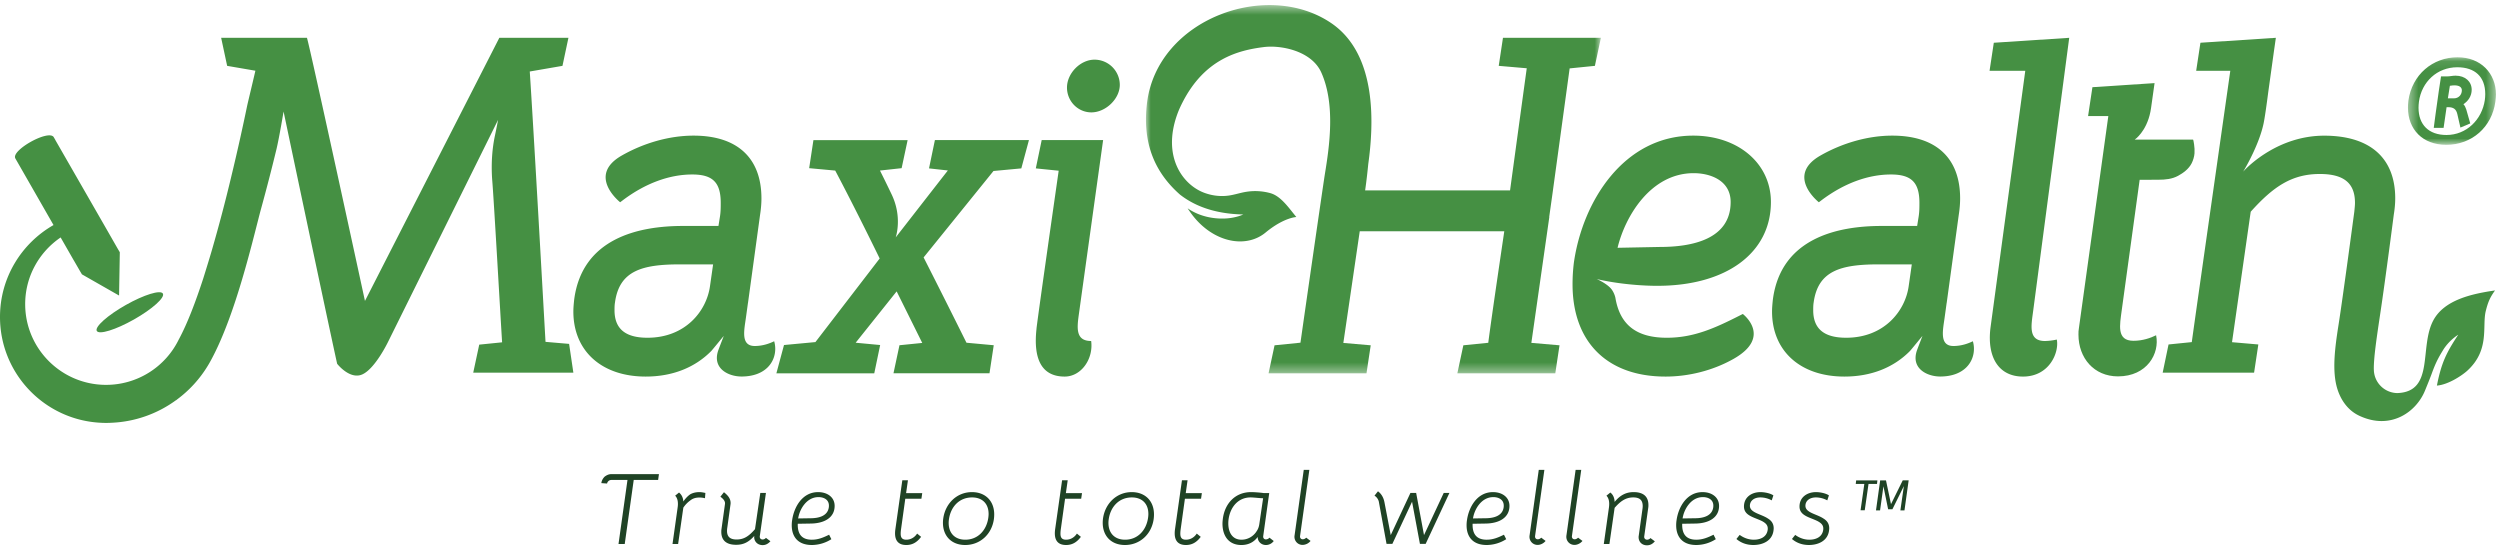
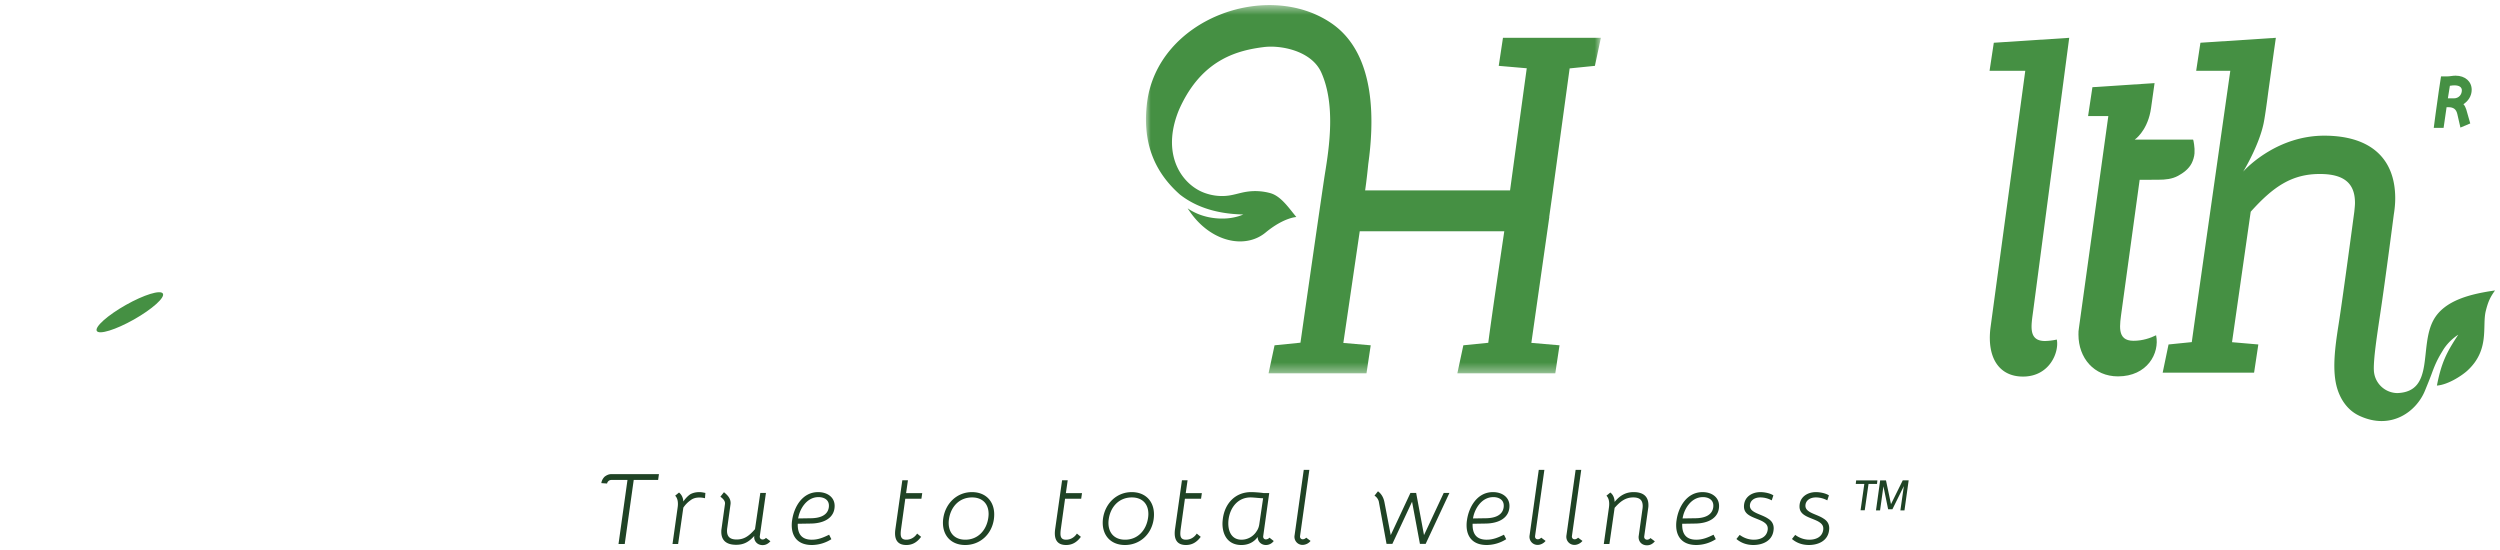
<svg xmlns="http://www.w3.org/2000/svg" xmlns:xlink="http://www.w3.org/1999/xlink" width="259" height="57" viewBox="0 0 259 57">
  <title>header.logo</title>
  <defs>
    <path id="a" d="M47.132.492H.002v38.15h47.13V.491z" />
-     <path id="c" d="M9.53 9.164V.094H.414v9.07H9.53z" />
  </defs>
  <g fill="none" fill-rule="evenodd">
    <path d="M-20-12h300v80H-20z" />
-     <path d="M73.555 29.643c-.355 2.573-2.537 5.347-6.479 5.347-2.297 0-3.412-.931-3.412-2.851 0-.225 0-.532.047-.795.446-3.308 2.815-3.956 6.755-3.956h3.412l-.323 2.255zm4.643 6.203c-1.538 0-1.071-1.755-.905-3.05l.192-1.384a.06.06 0 0 1 .006-.02l1.25-9.121c.096-.615.144-1.191.144-1.714 0-4.194-2.498-6.506-7.03-6.506-2.511 0-5.158.762-7.436 2.06-3.665 2.088-.172 4.843-.172 4.843l.272-.205c2.321-1.748 4.809-2.672 7.2-2.672 2.12 0 2.948.826 2.948 2.943 0 .466 0 .95-.09 1.481l-.146.908h-3.688c-4.653 0-10.384 1.307-11.247 7.542l-.016.124c-.042.416-.08.81-.08 1.2 0 4.094 2.939 6.738 7.49 6.738 2.744 0 5.077-.91 6.79-2.641.123-.126 1.2-1.454 1.3-1.567-.022.074-.297.763-.546 1.432-.715 1.926 1.024 2.77 2.381 2.77 2.495 0 3.542-1.516 3.499-2.953a2.74 2.74 0 0 0-.11-.701c-.489.24-1.187.49-2.006.493zM113.392 6.181c-1.466 0-2.852 1.406-2.852 2.891 0 1.418 1.134 2.57 2.526 2.57 1.487 0 2.945-1.41 2.945-2.848a2.62 2.62 0 0 0-2.62-2.613M56.515 35.416c-.252-4.457-1.197-21.41-1.631-28.008l3.388-.585.617-2.905H51.73L37.81 31.177S32.134 4.967 31.8 3.917h-8.889l.622 2.906 2.926.503c-.28 1.223-.743 3.124-.857 3.646-.389 1.884-.958 4.502-1.652 7.366a165.579 165.579 0 0 1-1.993 7.557c-.267.928-.877 2.88-.903 2.961-.81 2.483-1.658 4.691-2.506 6.264-.004.004-.004.008-.008.012a8.377 8.377 0 0 1-7.55 4.74c-4.626 0-8.381-3.748-8.381-8.366 0-2.874 1.46-5.401 3.673-6.907l1.35 2.356h.003l.69 1.194.005.005.142.24.01.025 3.854 2.199.077-4.484-.011-.02-.154-.261-.005-.005-1.307-2.284-5.2-9.053v-.01l-.182-.313c-.57-.775-4.407 1.38-3.968 2.213.005.01.005.015.005.015l.19.328s2.082 3.632 3.764 6.571C2.236 25.205 0 28.756 0 32.84c0 5.87 4.615 10.666 10.427 10.958.187.012.374.016.564.016.192 0 .378-.004.566-.016a12.18 12.18 0 0 0 6.671-2.333v.012c.046-.033.093-.07.139-.11a12.23 12.23 0 0 0 3.158-3.471c.08-.13.158-.26.232-.398.04-.069.138-.251.149-.272 1.267-2.353 2.35-5.48 3.202-8.37.699-2.359 1.247-4.554 1.628-6.04.117-.466.22-.859.305-1.168a207.382 207.382 0 0 0 1.607-6.215c.295-1.248.73-3.88.73-3.88s4.261 20.257 5.549 26.132c.08.108 1.36 1.676 2.622 1.097 1.335-.611 2.659-3.375 2.659-3.375L51.6 12.42s-.134.733-.332 1.665c-.246 1.154-.408 2.698-.278 4.542.15 1.632.874 14.428 1.028 16.838l-2.37.24-.622 2.904h10.374l-.441-2.982-2.445-.21zM96.245 17.445l1.954.215-.58.741c-1.93 2.477-4.667 5.996-4.824 6.195.044-.139.69-2.128-.419-4.45-.48-1.007-.897-1.851-1.212-2.477l2.245-.246.62-2.903H84.27l-.44 2.903 2.698.248c2.192 4.142 4.606 9.108 4.606 9.108l-6.657 8.661-3.255.304-.79 2.933h10.141l.611-2.933-2.538-.238 4.247-5.319 2.651 5.341-2.36.238-.62 2.904h9.947l.44-2.904-2.825-.26a1046.568 1046.568 0 0 0-4.44-8.837l7.239-8.954 2.884-.27.79-2.933h-9.743l-.61 2.933zM114.284 14.512h-6.365l-.61 2.933 2.37.24c-.712 4.983-2.043 14.294-2.29 16.285-.005.04-.005.078-.009.117-.33 3.017.467 4.926 2.92 4.926 1.722 0 2.994-1.835 2.744-3.686-1.55.003-1.478-1.232-1.305-2.546.534-3.857 2.542-18.265 2.545-18.269M175.463 17.94c1.767 0 3.832.78 3.832 2.987 0 3.852-3.975 4.657-7.317 4.657l-4.398.087c.777-3.238 3.418-7.731 7.883-7.731m-3.756 11.67c7.142 0 11.76-3.407 11.76-8.683 0-3.983-3.386-6.876-8.049-6.876-7.201 0-11.455 6.808-12.362 13.14-.094.75-.14 1.51-.14 2.26 0 5.99 3.598 9.562 9.626 9.562 2.341 0 4.832-.592 6.997-1.8 4.137-2.305 1.017-4.686 1.017-4.686l-.263.133c-2.596 1.32-4.805 2.33-7.612 2.33-3.134 0-4.854-1.326-5.326-4.141a2.385 2.385 0 0 0-.332-.783c-.364-.582-1.457-1.101-1.61-1.158 3.217.747 6.294.702 6.294.702M197.74 29.643c-.356 2.573-2.537 5.347-6.479 5.347-2.297 0-3.412-.931-3.412-2.851 0-.225 0-.532.045-.795.449-3.308 2.817-3.956 6.757-3.956h3.411l-.322 2.255zm4.642 6.203c-1.538 0-1.07-1.755-.904-3.05l.191-1.384a.06.06 0 0 1 .007-.02l1.25-9.121c.096-.615.143-1.191.143-1.714 0-4.194-2.497-6.506-7.029-6.506-2.512 0-5.158.762-7.437 2.06-3.665 2.088-.171 4.843-.171 4.843l.272-.205c2.32-1.748 4.808-2.672 7.2-2.672 2.12 0 2.948.826 2.948 2.943 0 .466 0 .95-.09 1.481l-.146.908h-3.688c-4.653 0-10.384 1.307-11.248 7.542l-.016.124c-.042.416-.08.81-.08 1.2 0 4.094 2.94 6.738 7.491 6.738 2.744 0 5.077-.91 6.79-2.641.122-.126 1.2-1.454 1.3-1.567-.023.074-.297.763-.546 1.432-.715 1.926 1.023 2.77 2.38 2.77 2.495 0 3.543-1.516 3.5-2.953a2.74 2.74 0 0 0-.11-.701c-.49.24-1.188.49-2.007.493z" fill="#459043" />
    <g transform="translate(118.72 .036)">
      <mask id="b" fill="#fff">
        <use xlink:href="#a" />
      </mask>
      <path d="M43.895 7.05l2.617-.264.62-2.904H36.987l-.438 2.904 2.902.25c-.682 4.956-1.73 12.656-1.73 12.656H22.707s.161-1.058.324-2.723c.567-4.084.954-11.292-3.775-14.569-6.67-4.61-18.12-.487-19.154 8.294-.427 3.63.475 6.834 3.425 9.432.01.004.012.007.016.012 1.4 1.085 3.446 1.985 6.54 2.046 0 0-.675.328-1.689.405-1.157.09-2.743-.118-4.076-1.045.322.506.67.951 1.024 1.328 2.178 2.31 5.174 2.735 7.054 1.18 1.885-1.557 3.186-1.605 3.186-1.605-.734-.872-1.562-2.139-2.657-2.463a5.898 5.898 0 0 0-2.495-.154c-.637.093-1.261.32-1.902.401-.845.11-1.696 0-2.492-.296-2.197-.818-4.384-3.71-2.793-8.128.154-.433.354-.863.567-1.276 2.295-4.453 5.72-5.352 8.387-5.689 1.815-.23 4.965.398 5.968 2.63 1.482 3.298.84 7.674.377 10.498-.2 1.25-1.883 12.915-2.534 17.496l-2.684.271-.62 2.904H22.847l.44-2.904-2.837-.245c.47-3.173 1.699-11.567 1.699-11.567h14.974c-.38 2.593-1.284 8.666-1.659 11.552l-2.582.26-.62 2.904h10.145l.439-2.904-2.918-.251 1.864-13.055-.014.008.337-2.395 1.78-12.993z" fill="#459043" mask="url(#b)" />
    </g>
    <path d="M252.101 33.175c-1.494 2.762.15 7.378-3.706 7.547-.052.005-.1-.004-.15-.004a2.463 2.463 0 0 1-2.314-2.446h-.004c-.012-1.188.252-3.007.682-5.878.524-3.47 1.39-10.175 1.39-10.175.093-.562.146-1.137.146-1.669 0-4.188-2.61-6.49-7.346-6.494-4.745-.005-7.909 3.163-8.411 3.727.315-.499 1.674-2.889 2.117-4.98.128-.617.302-1.837.47-3.137.012-.097.38-2.734.61-4.394l.194-1.354-7.814.51-.44 2.905h3.535c-.436 3.078-3.766 26.399-3.99 28.11l-2.409.244-.607 2.92h9.47l.44-2.92-2.726-.235 1.936-13.516c2.33-2.594 4.248-3.91 7.162-3.91 2.485 0 3.64.948 3.64 2.987 0 .27-.036.58-.072.936 0 0-1.188 8.9-1.63 11.692-.362 2.305-.706 4.797-.12 6.664.352 1.12 1.07 2.205 2.26 2.764 3.279 1.543 5.925-.409 6.814-2.598.245-.6.528-1.292.71-1.79.45-1.252.795-1.8 1.136-2.366.634-1.065 1.6-1.637 1.6-1.637-1.23 1.864-1.746 2.9-2.211 5.27 1.258-.1 2.723-1.15 3.144-1.539 2.363-2.156 1.526-4.587 1.917-6.177.242-.99.474-1.464.962-2.141-2.428.35-5.245.981-6.385 3.084M214.371 3.918l-7.813.511-.44 2.904h3.7c-1.179 8.701-3.607 26.644-3.607 26.644-.374 3.082.889 5.036 3.372 5.036 2.765 0 3.764-2.545 3.501-3.835a6.306 6.306 0 0 1-1.22.15c-1.793.003-1.416-1.654-1.221-3.169l3.728-28.241z" fill="#459043" />
    <path d="M221.669 18.63l1.952-.01c.704 0 1.4-.066 2.028-.405.553-.3 1.11-.718 1.402-1.29.155-.306.278-.7.3-1.042.021-.304.003-.611-.042-.913-.006-.04-.074-.51-.11-.51h-6.037s1.207-.807 1.625-2.891l.008-.057c.02-.102.04-.204.054-.313.046-.291.309-2.133.365-2.588l-6.438.422-.45 2.993h2.097l-3.042 21.931c-.052.26-.052.468-.052.707 0 2.427 1.61 4.329 4.094 4.329 3.03 0 4.342-2.39 3.95-4.26-.573.28-1.383.573-2.34.573-1.79.004-1.416-1.656-1.22-3.167l1.856-13.509z" fill="#459043" />
    <g transform="translate(249.05 5.84)">
      <mask id="d" fill="#fff">
        <use xlink:href="#c" />
      </mask>
      <path d="M8.378 4.525c-.296 2.024-1.892 3.62-3.975 3.62-1.847 0-2.896-1.079-2.896-2.822 0-.207.015-.413.044-.635.282-2.04 1.877-3.56 3.975-3.56 1.817 0 2.896.974 2.896 2.777 0 .206-.015.413-.044.62M5.556.093C2.97.093.842 1.896.459 4.584c-.03.251-.045.488-.045.724 0 2.231 1.492 3.856 3.974 3.856 2.645 0 4.727-1.832 5.083-4.476.029-.252.059-.502.059-.74C9.53 1.763 7.963.094 5.556.094" fill="#459043" mask="url(#d)" />
    </g>
    <path d="M254.235 10.188h-.634l.206-1.3c.237-.045.428-.045.473-.045.487 0 .768.178.768.517 0 .458-.34.828-.813.828m1.833-.887c0-.857-.68-1.462-1.67-1.462-.326 0-.562.074-.842.074h-.665l-.221 1.447-.34 2.423-.193 1.463h1.02l.31-2.142h.178c.532 0 .812.207.93.694l.325 1.419 1.02-.429-.414-1.448c-.059-.192-.163-.413-.296-.546.503-.325.858-.857.858-1.493" fill="#459043" />
    <path d="M65.654 49.723l-.932 6.634h-.645l.93-6.634h-1.681a.456.456 0 0 0-.434.371l-.593-.043c.032-.253.149-.476.339-.666.222-.17.444-.265.698-.265h4.93l-.084.603h-2.528zM70.349 51.025c.285.243.422.55.444.93.233-.337.497-.602.74-.761.307-.158.614-.211.921-.211.159 0 .243.01.624.084l-.042.55a2.334 2.334 0 0 0-.55-.074c-.423 0-.709.095-.963.296a2.924 2.924 0 0 0-.73.752l-.54 3.766h-.581L70.2 52.6c.022-.137.032-.274.032-.39 0-.36-.084-.647-.285-.858l.402-.328zM75.002 50.993c.339.275.688.613.688 1.11 0 .054 0 .107-.011.16l-.328 2.38c-.02.127-.032.244-.032.349 0 .624.33.9.994.9.794 0 1.302-.38 1.905-1.07l.55-3.754h.583l-.635 4.474c-.032.233.127.35.285.35a.465.465 0 0 0 .35-.17l.464.35c-.243.274-.507.402-.803.402-.529 0-.878-.371-.878-.836 0-.042.01-.074.01-.117-.603.677-1.153.92-1.883.92-.984 0-1.534-.433-1.534-1.343 0-.074 0-.149.01-.222l.37-2.656c.054-.359-.295-.624-.475-.761l.37-.466zM83.95 53.691c.995 0 1.8-.296 1.915-1.132.011-.064.011-.117.011-.18 0-.603-.508-.878-1.079-.878-1.291 0-1.989 1.354-2.105 2.21l1.258-.02zm2.18 2.168a3.8 3.8 0 0 1-2.021.603c-1.439 0-2.084-.856-2.084-2.041 0-.17.01-.35.042-.54.191-1.343 1.047-2.898 2.688-2.898.973 0 1.714.539 1.714 1.428 0 1.196-1.037 1.83-2.55 1.83l-1.27.021c-.031 1.069.413 1.651 1.46 1.651.677 0 1.227-.244 1.788-.518l.233.464zM95.543 51.088l-.085.582h-1.671l-.444 3.195a3.13 3.13 0 0 0-.032.424c0 .391.137.624.582.624.433 0 .846-.212 1.121-.635l.412.338c-.401.55-.888.847-1.533.847-.836 0-1.165-.477-1.165-1.207 0-.136.012-.285.033-.433l.719-5.067h.582l-.19 1.332h1.67zM98.314 53.776a2.614 2.614 0 0 0-.032.402c0 1.047.635 1.735 1.724 1.735 1.312 0 2.2-.984 2.381-2.264.02-.138.032-.275.032-.402 0-1.059-.646-1.714-1.714-1.714-1.344 0-2.212.995-2.39 2.243m4.685-.487c0 .159-.01.318-.032.487-.222 1.597-1.449 2.686-2.972 2.686-1.439 0-2.307-.95-2.307-2.295 0-.148.01-.307.033-.466.221-1.544 1.406-2.718 2.972-2.718 1.418 0 2.306.94 2.306 2.306M112.096 51.088l-.085.582h-1.671l-.445 3.195a3.13 3.13 0 0 0-.031.424c0 .391.136.624.582.624.432 0 .846-.212 1.121-.635l.412.338c-.401.55-.888.847-1.533.847-.836 0-1.165-.477-1.165-1.207 0-.136.012-.285.032-.433l.72-5.067h.582l-.19 1.332h1.67zM114.867 53.776a2.614 2.614 0 0 0-.032.402c0 1.047.635 1.735 1.724 1.735 1.312 0 2.2-.984 2.38-2.264.021-.138.032-.275.032-.402 0-1.059-.645-1.714-1.713-1.714-1.344 0-2.212.995-2.391 2.243m4.686-.487c0 .159-.01.318-.032.487-.222 1.597-1.45 2.686-2.972 2.686-1.439 0-2.307-.95-2.307-2.295 0-.148.01-.307.032-.466.222-1.544 1.407-2.718 2.973-2.718 1.417 0 2.306.94 2.306 2.306M124.513 51.088l-.084.582h-1.672l-.444 3.195a3.13 3.13 0 0 0-.032.424c0 .391.137.624.582.624.433 0 .846-.212 1.121-.635l.412.338c-.401.55-.888.847-1.533.847-.836 0-1.164-.477-1.164-1.207 0-.136.011-.285.032-.433l.719-5.067h.582l-.19 1.332h1.671zM130.859 51.618c-.328 0-.953-.085-1.301-.085-1.281 0-2.095.995-2.274 2.243a3.22 3.22 0 0 0-.032.454c0 .9.402 1.683 1.364 1.683.688 0 1.27-.381 1.577-.89.127-.179.221-.411.264-.676l.402-2.73zm1.1 4.432c-.232.307-.55.413-.804.413-.507 0-.867-.38-.857-.836-.422.592-1.037.836-1.692.836-1.344 0-1.957-.984-1.957-2.211 0-.17.02-.36.042-.54.221-1.608 1.322-2.73 2.92-2.73.337 0 .91.043 1.28.096h.602l-.623 4.454c-.032.232.115.349.274.349a.483.483 0 0 0 .371-.18l.444.349zM134.687 55.521c-.032.233.117.35.275.35a.502.502 0 0 0 .36-.17l.454.339a1.1 1.1 0 0 1-.824.412.836.836 0 0 1-.847-.846c0-.042 0-.085.011-.127l.953-6.803h.58l-.962 6.845zM142.757 50.898c.36.264.582.656.676 1.154l.647 3.385 2.041-4.37h.593l.814 4.37 2.043-4.37h.591l-2.464 5.279h-.593l-.815-4.369-2.041 4.369h-.603l-.804-4.4c-.064-.234-.233-.477-.445-.593l.36-.455zM153.863 53.691c.994 0 1.8-.296 1.915-1.132.01-.064.01-.117.01-.18 0-.603-.507-.878-1.078-.878-1.291 0-1.989 1.354-2.106 2.21l1.259-.02zm2.18 2.168a3.8 3.8 0 0 1-2.021.603c-1.44 0-2.084-.856-2.084-2.041 0-.17.01-.35.042-.54.19-1.343 1.047-2.898 2.688-2.898.972 0 1.713.539 1.713 1.428 0 1.196-1.036 1.83-2.55 1.83l-1.269.021c-.031 1.069.412 1.651 1.46 1.651.677 0 1.227-.244 1.787-.518l.234.464zM159.035 55.521c-.032.233.116.35.275.35a.504.504 0 0 0 .36-.17l.454.339c-.21.263-.54.412-.825.412a.835.835 0 0 1-.846-.846c0-.042 0-.085.01-.127l.953-6.803h.582l-.963 6.845zM162.853 55.521c-.032.233.116.35.275.35a.504.504 0 0 0 .36-.17l.455.339c-.212.263-.54.412-.826.412a.835.835 0 0 1-.846-.846c0-.042 0-.085.01-.127l.953-6.803h.582l-.963 6.845zM166.83 51.025c.306.233.433.593.445.973.613-.751 1.248-1.015 1.967-1.015.984 0 1.534.434 1.534 1.344 0 .073 0 .147-.01.221l-.424 3.016c-.031.233.138.35.296.35a.48.48 0 0 0 .35-.171l.454.339c-.232.275-.496.412-.814.412-.54 0-.868-.38-.868-.836 0-.042 0-.094.01-.137l.382-2.74c.02-.127.032-.243.032-.35 0-.623-.318-.898-.984-.898-.815 0-1.365.444-1.925 1.08l-.54 3.744h-.582l.53-3.756c.02-.137.03-.274.03-.39 0-.36-.084-.647-.286-.858l.403-.328zM175.577 53.691c.994 0 1.799-.296 1.915-1.132.01-.064.01-.117.01-.18 0-.603-.507-.878-1.078-.878-1.292 0-1.99 1.354-2.106 2.21l1.259-.02zm2.18 2.168a3.8 3.8 0 0 1-2.021.603c-1.44 0-2.084-.856-2.084-2.041 0-.17.01-.35.042-.54.19-1.343 1.047-2.898 2.687-2.898.973 0 1.714.539 1.714 1.428 0 1.196-1.036 1.83-2.55 1.83l-1.269.021c-.032 1.069.412 1.651 1.46 1.651.677 0 1.227-.244 1.788-.518l.232.464zM180.23 55.415c.435.318.932.498 1.471.498.667 0 1.323-.275 1.429-1.006.01-.052.01-.105.01-.147 0-.35-.2-.561-.592-.773-.804-.402-1.873-.55-1.873-1.513 0-.973.804-1.491 1.703-1.491.455 0 1.037.127 1.344.338l-.17.518a2.477 2.477 0 0 0-1.174-.306c-.677 0-1.089.37-1.089.867 0 .73 1.174.847 1.873 1.323.38.232.592.55.592 1.015 0 .074-.011.16-.021.244-.149 1.068-1.132 1.48-2.084 1.48-.73 0-1.312-.243-1.756-.623l.338-.424zM185.984 55.415c.434.318.931.498 1.471.498.667 0 1.322-.275 1.428-1.006.01-.052.01-.105.01-.147 0-.35-.2-.561-.592-.773-.804-.402-1.872-.55-1.872-1.513 0-.973.803-1.491 1.703-1.491.455 0 1.037.127 1.344.338l-.17.518a2.477 2.477 0 0 0-1.174-.306c-.677 0-1.09.37-1.09.867 0 .73 1.174.847 1.874 1.323.38.232.592.55.592 1.015 0 .074-.012.16-.022.244-.148 1.068-1.131 1.48-2.083 1.48-.731 0-1.313-.243-1.757-.623l.338-.424zM196.88 52.876l.36-2.517-1.186 2.4h-.444l-.487-2.379-.349 2.496h-.422l.433-3.11h.603l.519 2.465 1.216-2.466h.614l-.434 3.11h-.424zm-3.301-2.74l-.392 2.73h-.433l.39-2.73h-.888l.042-.37h2.2l-.041.37h-.878z" fill="#1F4325" />
    <path d="M16.874 30.416c-.234-.415-1.957.116-3.847 1.184-1.89 1.069-3.234 2.27-3 2.685.234.413 1.957-.117 3.847-1.185 1.89-1.069 3.234-2.27 3-2.684" fill="#459043" />
  </g>
</svg>